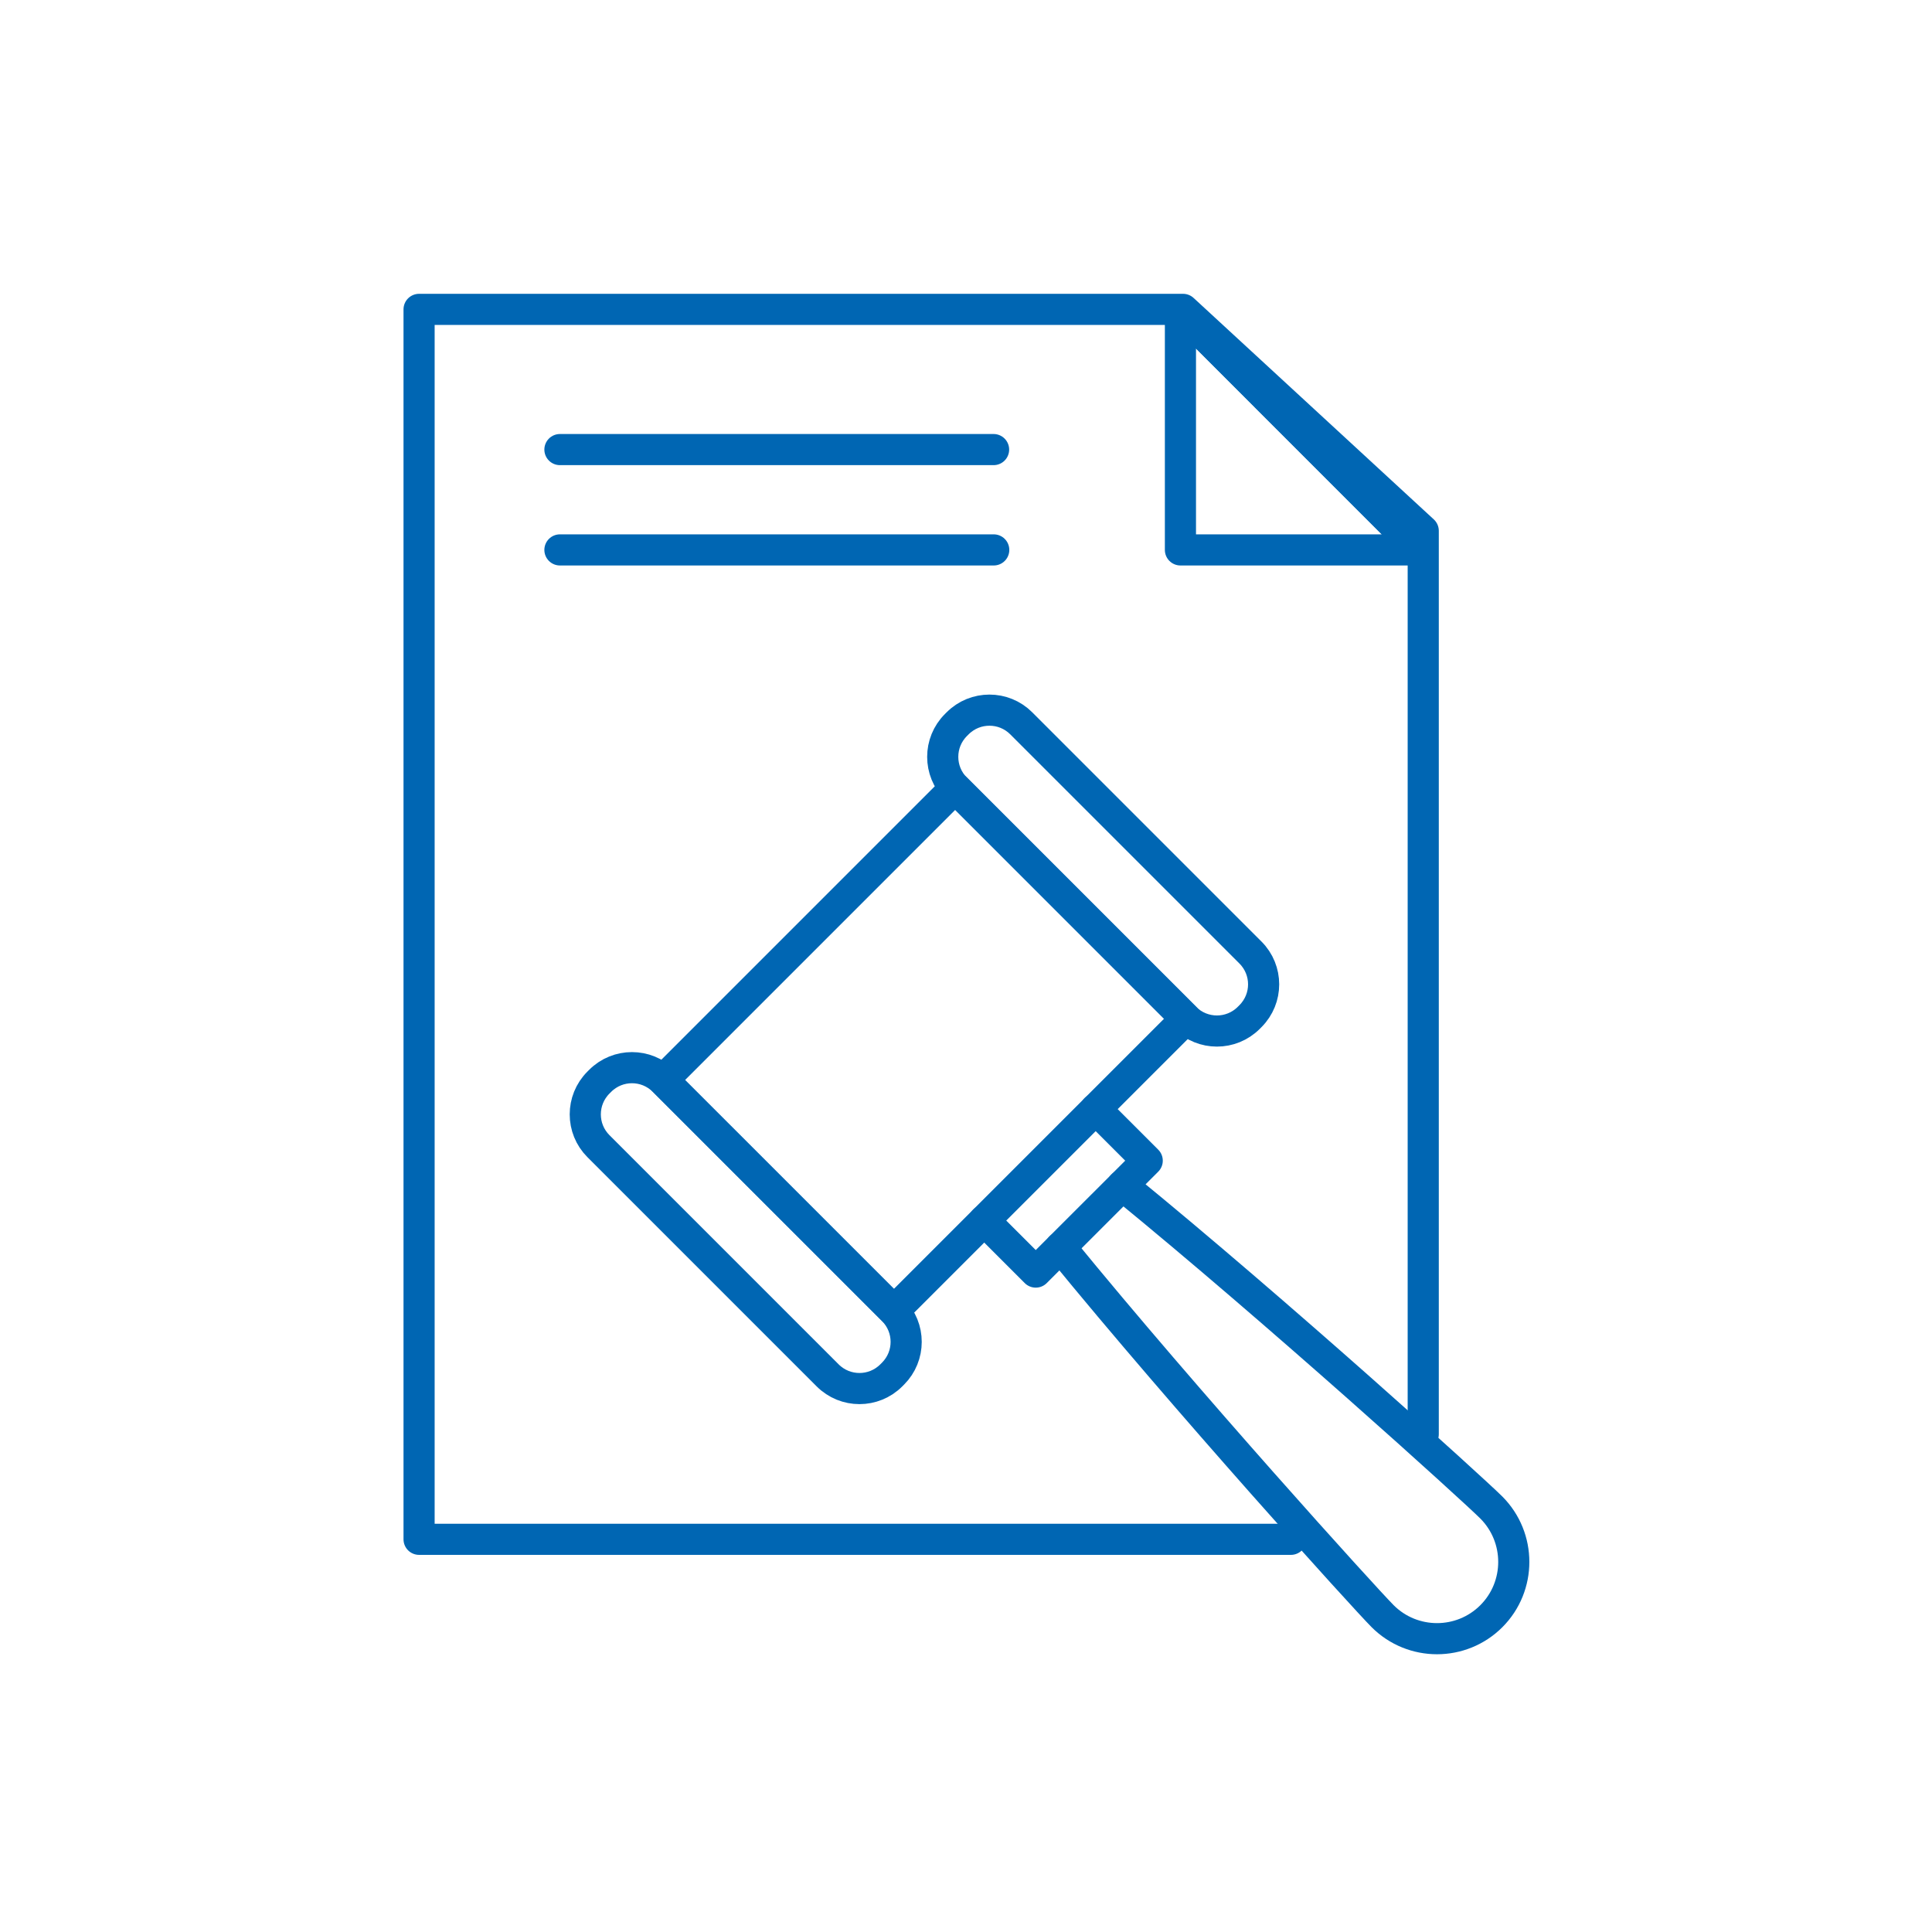
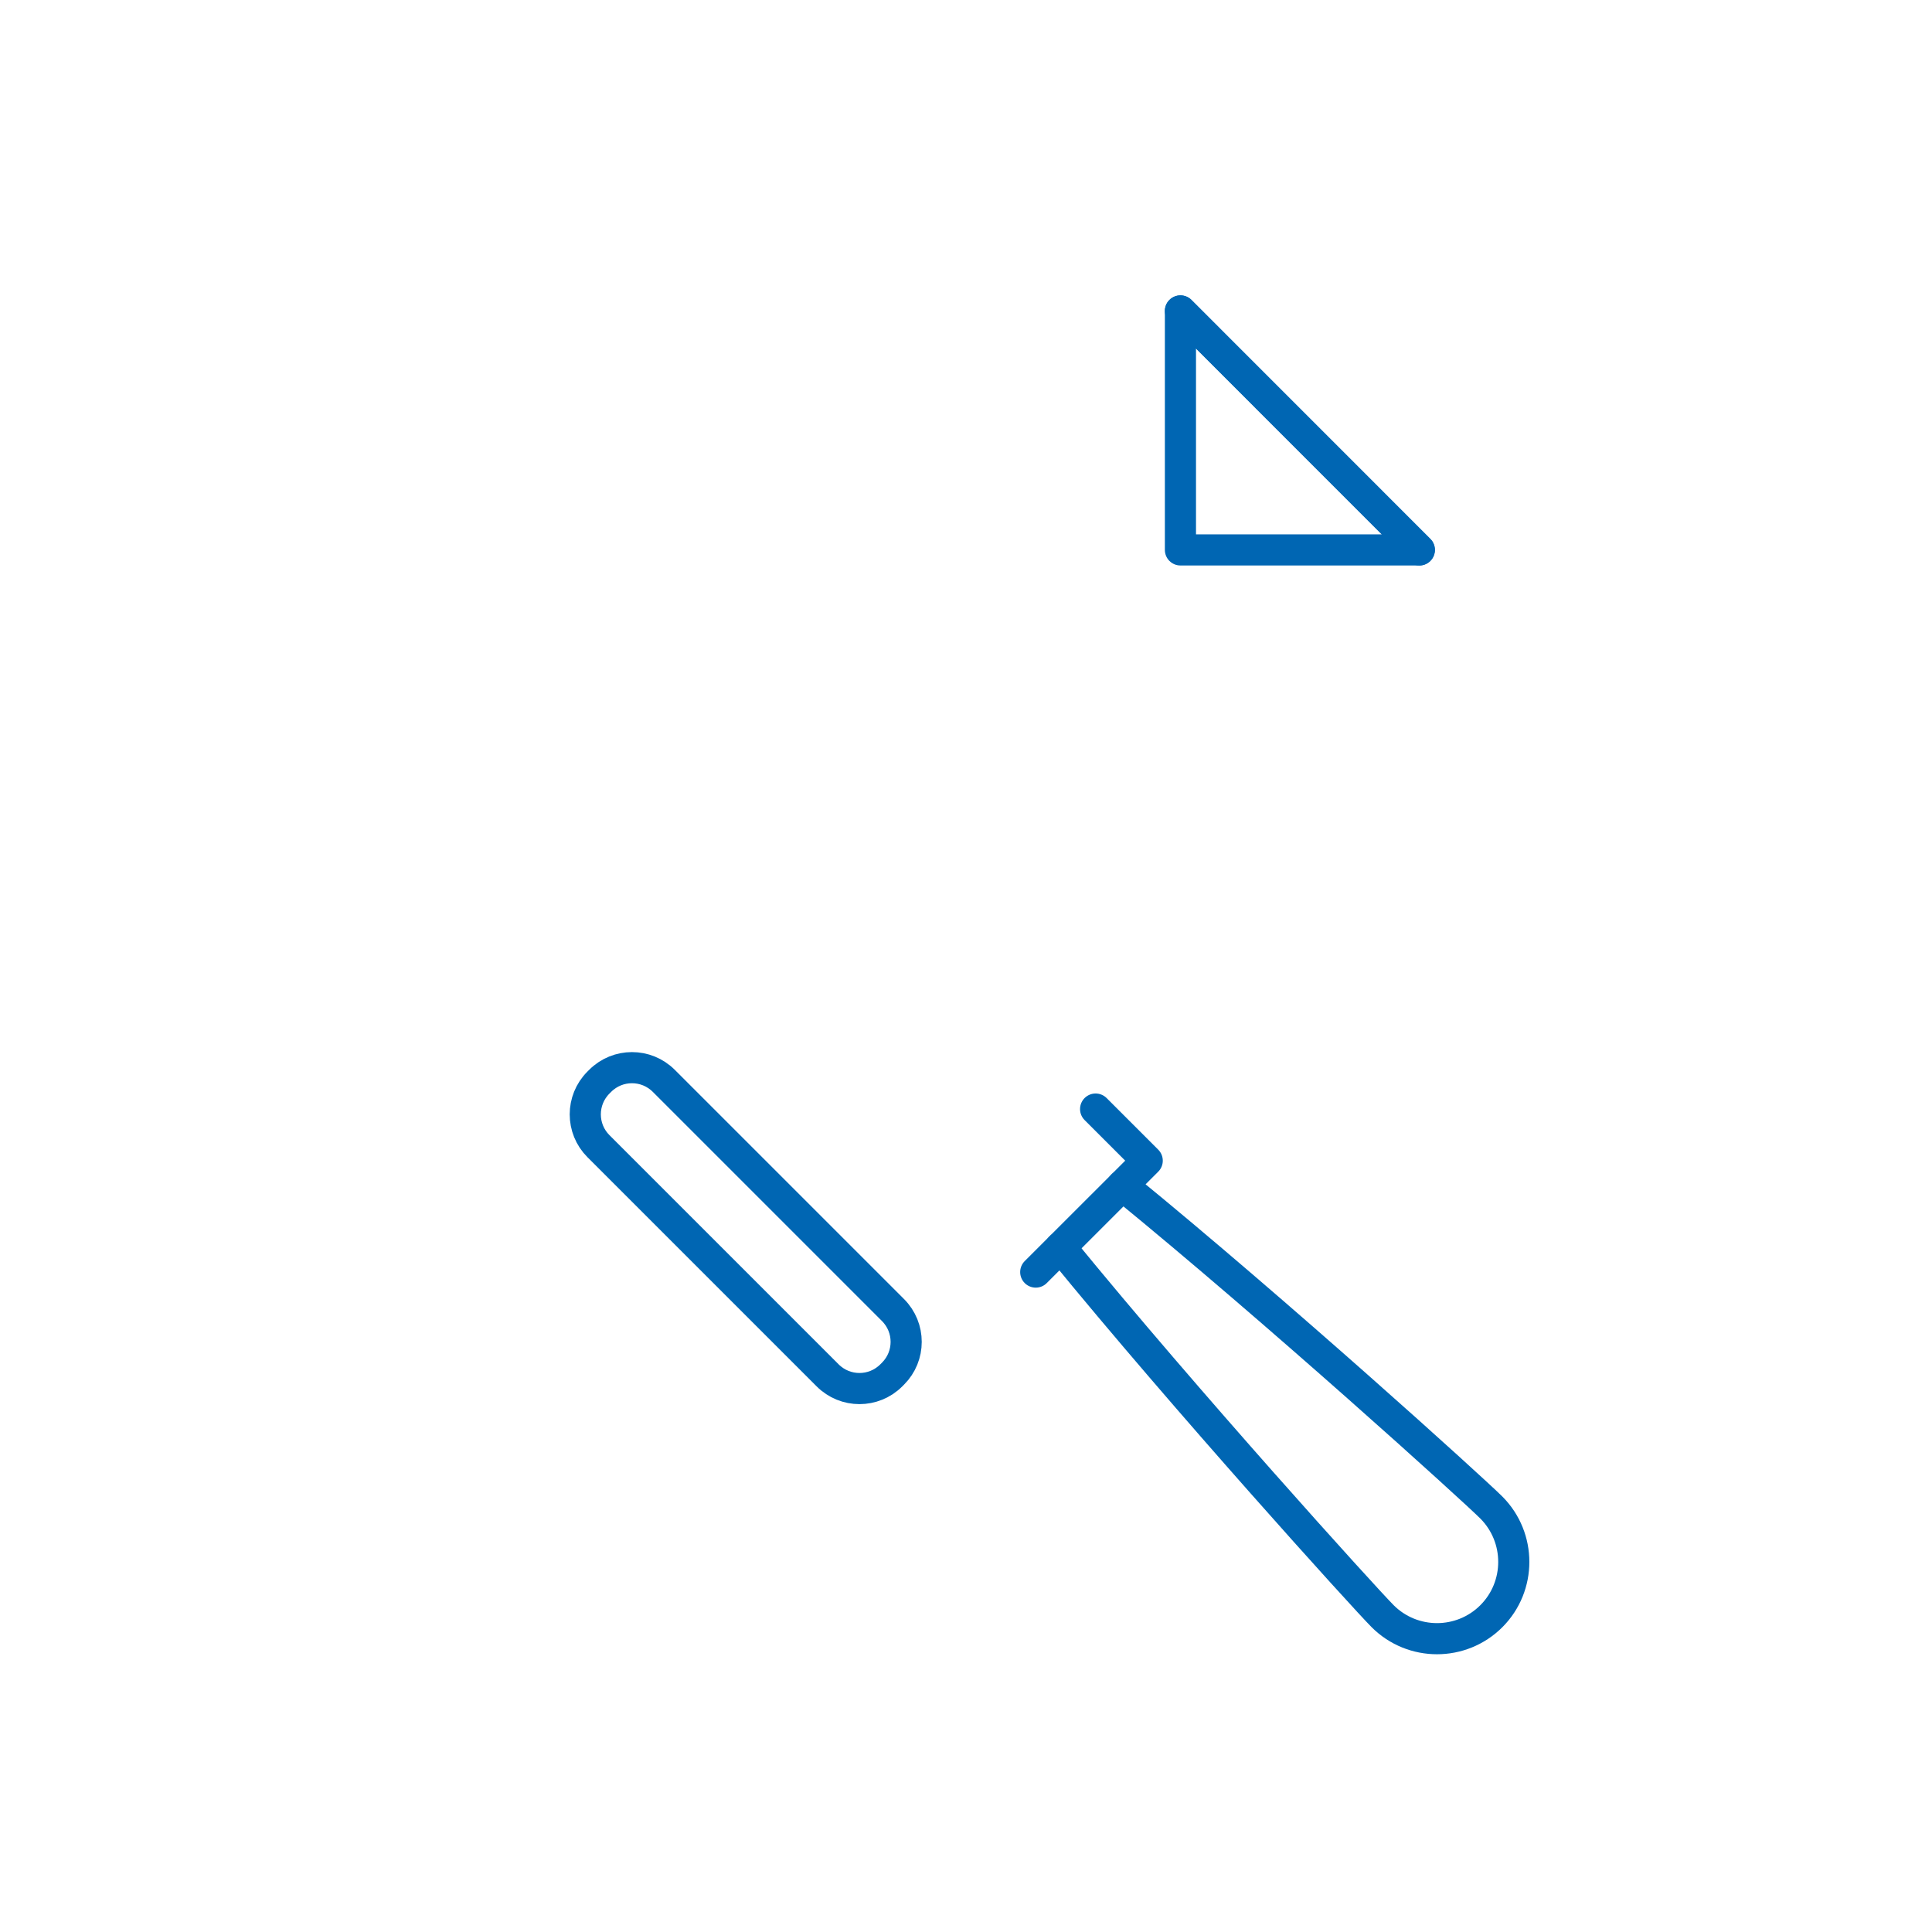
<svg xmlns="http://www.w3.org/2000/svg" width="104" height="104" viewBox="0 0 104 104" fill="none">
  <rect width="104" height="104" fill="white" />
  <g clip-path="url(#clip0_2022_4195)">
-     <path d="M76.613 77.204V28.575L63.683 16.654H22.559V82.861H69.49" stroke="#0066B3" stroke-width="1.676" stroke-linecap="round" stroke-linejoin="round" />
    <path d="M76.403 29.602H63.543V16.738L76.403 29.602Z" stroke="#0066B3" stroke-width="1.676" stroke-linecap="round" stroke-linejoin="round" />
    <path d="M76.403 29.602L63.543 16.738" stroke="#0066B3" stroke-width="1.676" stroke-linecap="round" stroke-linejoin="round" />
-     <path d="M67.312 51.275L54.974 38.937C54.029 37.991 52.495 37.991 51.549 38.937L51.457 39.029C50.511 39.974 50.511 41.508 51.457 42.454L63.795 54.792C64.741 55.737 66.275 55.737 67.22 54.792L67.312 54.7C68.258 53.754 68.258 52.22 67.312 51.275Z" stroke="#0066B3" stroke-width="1.676" stroke-linecap="round" stroke-linejoin="round" />
    <path d="M48.07 70.52L35.732 58.182C34.786 57.236 33.253 57.236 32.307 58.182L32.215 58.274C31.269 59.22 31.269 60.754 32.215 61.699L44.553 74.037C45.499 74.983 47.032 74.983 47.978 74.037L48.07 73.945C49.016 73 49.016 71.466 48.07 70.52Z" stroke="#0066B3" stroke-width="1.676" stroke-linecap="round" stroke-linejoin="round" />
-     <path d="M63.849 54.836L51.422 42.409L35.694 58.137L48.121 70.563L63.849 54.836Z" stroke="#0066B3" stroke-width="1.676" stroke-linecap="round" stroke-linejoin="round" />
-     <path d="M58.977 59.701L61.755 62.479L55.754 68.476L52.98 65.702" stroke="#0066B3" stroke-width="1.676" stroke-linecap="round" stroke-linejoin="round" />
+     <path d="M58.977 59.701L61.755 62.479L55.754 68.476" stroke="#0066B3" stroke-width="1.676" stroke-linecap="round" stroke-linejoin="round" />
    <path d="M57.09 67.143C63.886 75.469 73.436 86.003 74.429 87.001C76.043 88.614 78.666 88.614 80.279 87.001C81.892 85.387 81.888 82.764 80.279 81.151C79.282 80.154 68.747 70.608 60.421 63.812" stroke="#0066B3" stroke-width="1.676" stroke-linecap="round" stroke-linejoin="round" />
-     <path d="M53.485 24.201H30.141" stroke="#0066B3" stroke-width="1.676" stroke-linecap="round" stroke-linejoin="round" />
-     <path d="M30.141 29.602H53.493" stroke="#0066B3" stroke-width="1.676" stroke-linecap="round" stroke-linejoin="round" />
  </g>
  <defs>
    <clipPath id="clip0_2022_4195">
      <rect width="60.688" height="73.317" fill="white" transform="translate(21.715 15.816)" />
    </clipPath>
  </defs>
</svg>